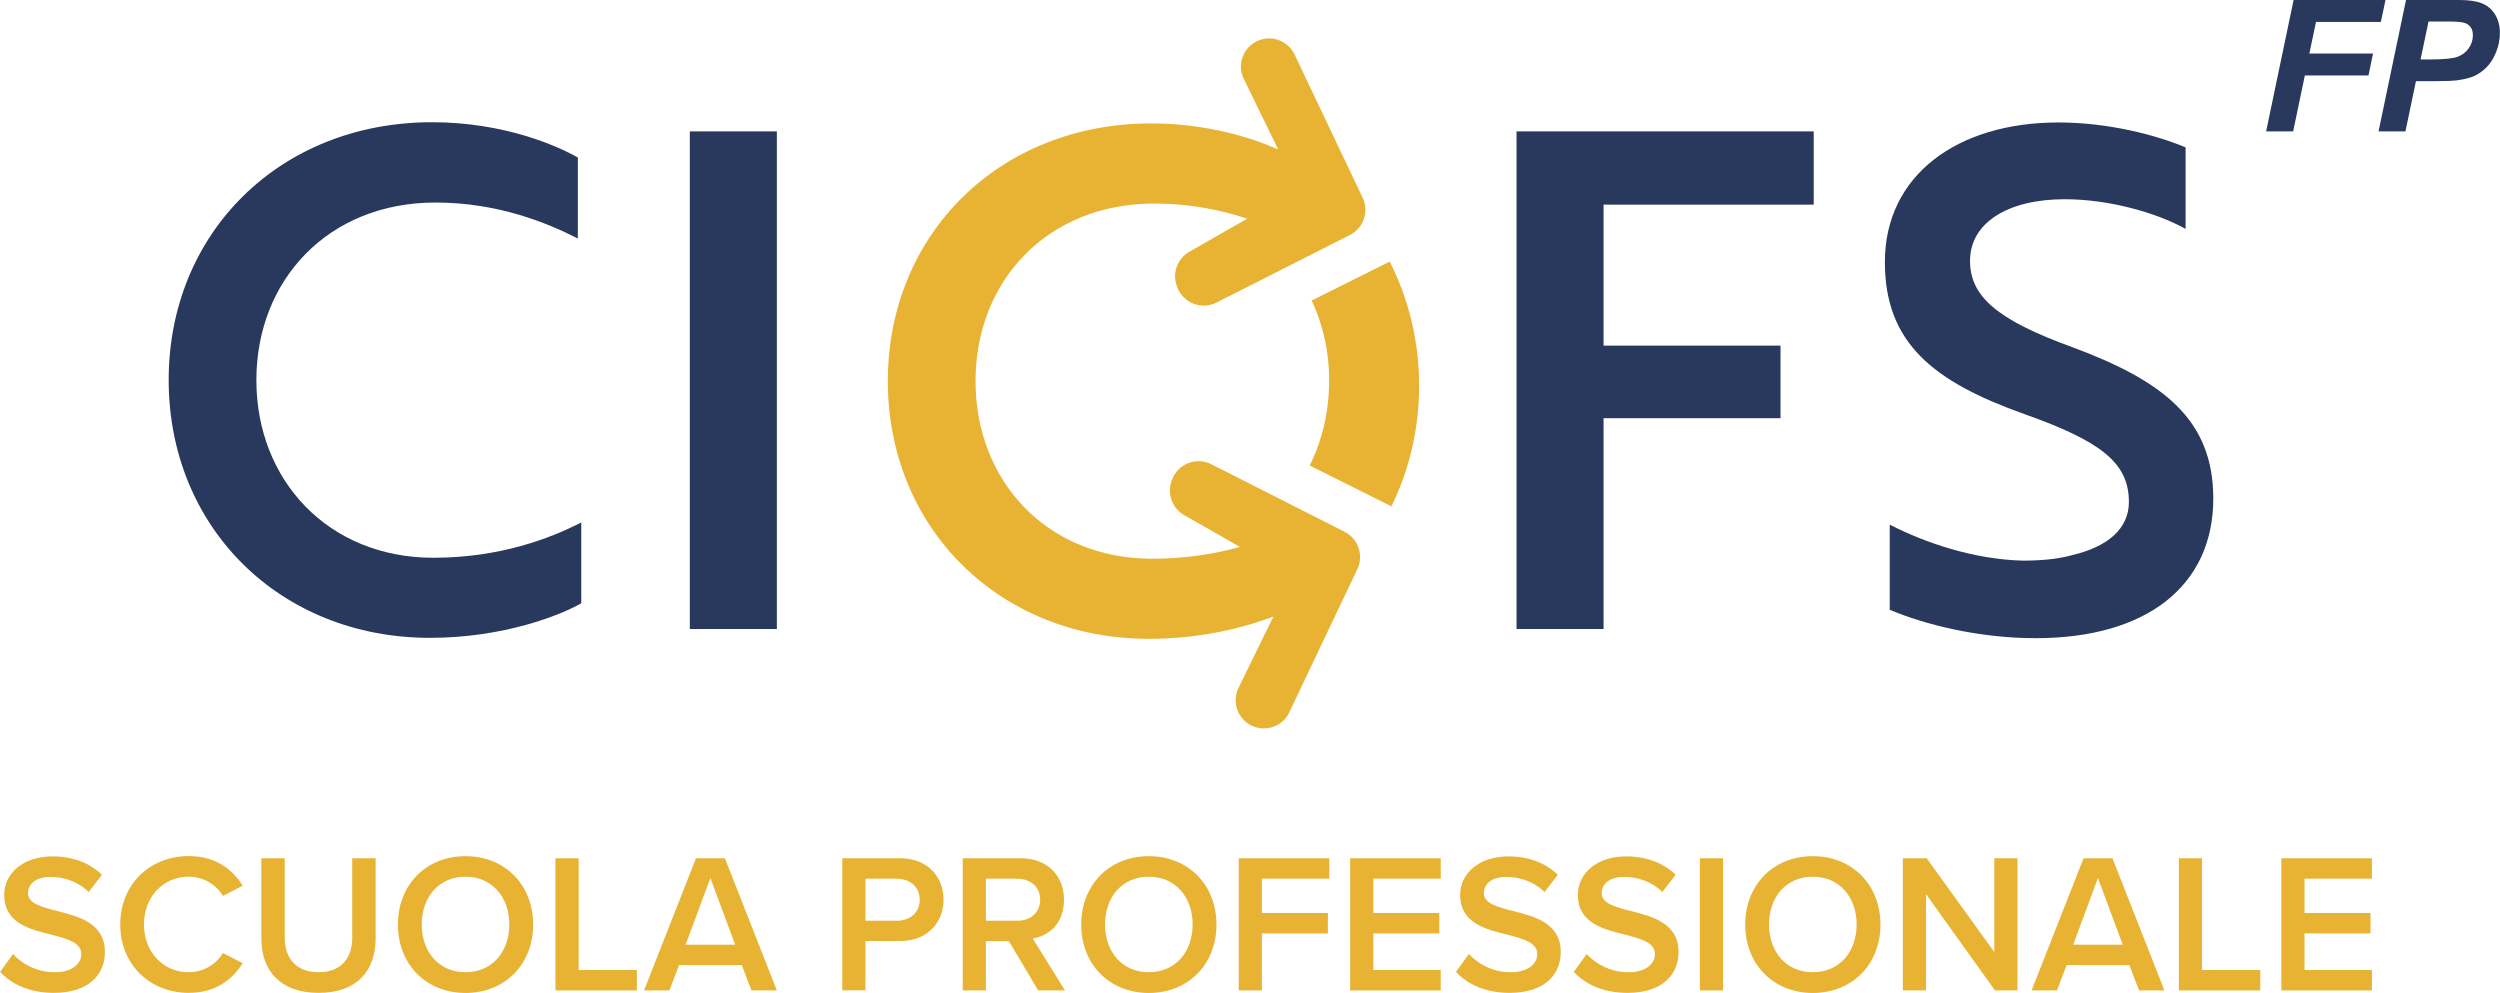
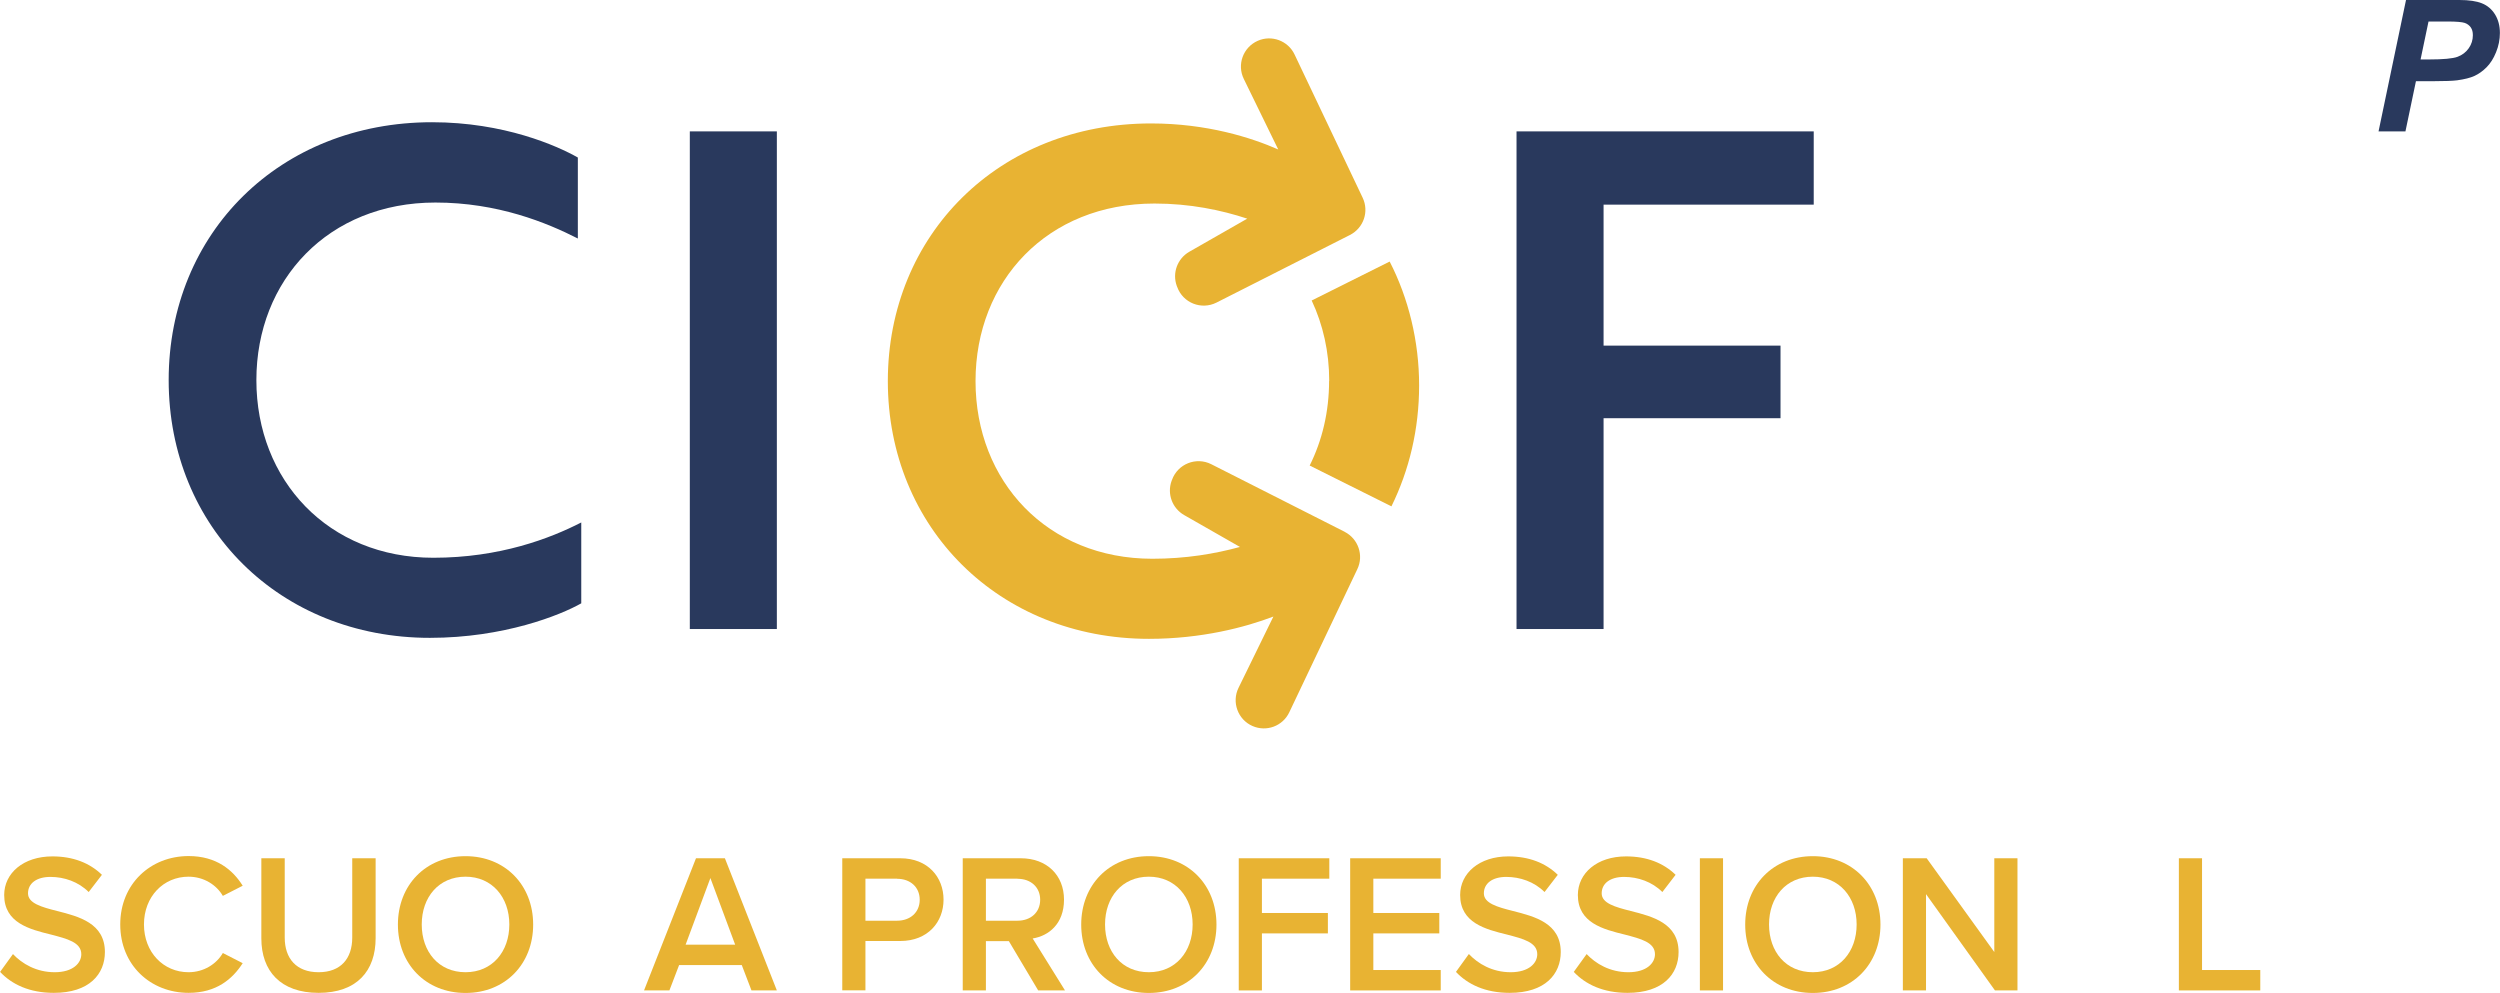
<svg xmlns="http://www.w3.org/2000/svg" id="Livello_1" viewBox="0 0 226.62 90">
  <defs>
    <style>.cls-1{fill:#29395d;}.cls-2{fill:#e8b333;}</style>
  </defs>
  <path class="cls-1" d="M52.38,21.62c-2.82-1.44-7.27-3.26-12.91-3.26-9.71,0-16.23,7.02-16.23,16.1s6.52,16.1,16.04,16.1c6.02,0,10.59-1.75,13.41-3.2v7.33c-1.88,1.07-7.02,3.13-13.72,3.13-13.6,0-23.68-10.02-23.68-23.37s10.09-23.37,23.87-23.37c6.52,0,11.34,2.13,13.22,3.2v7.33Z" />
  <path class="cls-1" d="M62.53,57.02V11.91h7.89v45.11h-7.89Z" />
  <path class="cls-1" d="M145.36,18.55v12.78h16.04v6.58h-16.04v19.11h-7.89V11.91h26.94v6.64h-19.05Z" />
-   <path class="cls-1" d="M171.3,55.27v-7.71c3.2,1.63,7.52,3.13,12.03,3.26,1.63,0,3.2-.13,4.51-.5,3.2-.75,5.14-2.38,5.14-4.82,0-3.57-2.57-5.51-9.46-7.96-8.27-2.94-12.66-6.45-12.66-13.78,0-7.89,6.58-12.66,15.73-12.66,4.51,0,8.83,1.13,11.53,2.26v7.39c-2.57-1.44-6.89-2.69-10.96-2.69-5.14,0-8.58,2.13-8.58,5.58,0,3.2,2.38,5.33,9.27,7.83,8.27,3.07,12.78,6.58,12.78,13.72,0,7.89-6.02,12.66-16.1,12.66-5.2,0-10.09-1.25-13.22-2.57Z" />
  <path class="cls-2" d="M121.9,48.21l-12.1-6.13c-1.37-.69-3.04-.03-3.56,1.42l-.04.1c-.42,1.17.06,2.47,1.14,3.09l5.06,2.89c-2.26.62-4.91,1.07-7.94,1.07-9.52,0-16.03-7.01-16.03-16.1s6.51-16.1,16.22-16.1c3.22,0,6.05.59,8.41,1.37l-5.25,3c-1.08.62-1.56,1.92-1.14,3.09l.04.1c.52,1.45,2.19,2.11,3.56,1.42l12.1-6.13c1.24-.63,1.75-2.13,1.15-3.38l-6.17-12.98c-.59-1.25-2.08-1.8-3.34-1.24-1.33.59-1.9,2.16-1.26,3.46l3.12,6.39c-2.43-1.07-6.46-2.36-11.53-2.36-13.78,0-23.86,10.08-23.86,23.36s10.08,23.36,23.67,23.36c4.75,0,8.71-1.04,11.28-2.02l-3.16,6.46c-.64,1.3-.06,2.88,1.26,3.46,1.27.56,2.75.01,3.34-1.24l6.17-12.98c.6-1.25.08-2.75-1.15-3.38Z" />
  <path class="cls-2" d="M120.48,34.52c0,2.81-.63,5.42-1.76,7.68l7.41,3.7c1.61-3.27,2.51-6.99,2.51-10.97s-.96-7.9-2.67-11.22l-7.07,3.53c1.02,2.17,1.59,4.64,1.59,7.28Z" />
-   <path class="cls-1" d="M205.42,11.91l2.49-11.91h8.33l-.42,1.99h-5.88l-.6,2.86h5.77l-.41,1.99h-5.77l-1.06,5.07h-2.45Z" />
  <path class="cls-1" d="M218.06,11.91h-2.45l2.49-11.91h4.84c.86,0,1.54.1,2.04.3.5.2.9.54,1.19,1.01.29.47.44,1.03.44,1.68,0,.6-.12,1.19-.35,1.75-.23.57-.52,1.02-.86,1.36-.34.34-.7.6-1.09.78s-.92.31-1.58.4c-.38.05-1.1.08-2.16.08h-1.57l-.95,4.54ZM219.42,5.39h.76c1.29,0,2.16-.08,2.59-.24.43-.16.77-.42,1.02-.78.25-.36.37-.75.37-1.18,0-.29-.06-.52-.19-.71-.13-.18-.31-.32-.54-.4-.23-.08-.74-.13-1.54-.13h-1.75l-.72,3.44Z" />
  <path class="cls-2" d="M1.17,86.48c.83.88,2.12,1.65,3.79,1.65s2.41-.84,2.41-1.63c0-1.08-1.28-1.4-2.73-1.78-1.96-.48-4.26-1.06-4.26-3.59,0-1.98,1.74-3.5,4.37-3.5,1.87,0,3.38.59,4.49,1.67l-1.2,1.56c-.93-.93-2.21-1.37-3.47-1.37s-2.03.59-2.03,1.49,1.22,1.24,2.64,1.6c1.98.5,4.33,1.11,4.33,3.72,0,1.99-1.4,3.7-4.63,3.7-2.21,0-3.81-.77-4.87-1.9l1.17-1.62Z" />
  <path class="cls-2" d="M10.9,83.8c0-3.68,2.75-6.2,6.2-6.2,2.51,0,4.01,1.26,4.9,2.69l-1.8.92c-.57-.99-1.72-1.74-3.11-1.74-2.28,0-4.04,1.81-4.04,4.33s1.76,4.33,4.04,4.33c1.38,0,2.53-.74,3.11-1.74l1.8.92c-.92,1.44-2.39,2.69-4.9,2.69-3.45,0-6.2-2.51-6.2-6.2Z" />
  <path class="cls-2" d="M23.69,77.8h2.12v7.19c0,1.9,1.06,3.14,3.07,3.14s3.05-1.24,3.05-3.14v-7.19h2.12v7.24c0,2.98-1.71,4.96-5.17,4.96s-5.19-1.99-5.19-4.94v-7.26Z" />
  <path class="cls-2" d="M42.2,77.61c3.59,0,6.13,2.62,6.13,6.2s-2.53,6.2-6.13,6.2-6.13-2.62-6.13-6.2,2.53-6.2,6.13-6.2ZM42.2,79.47c-2.42,0-3.97,1.85-3.97,4.33s1.54,4.33,3.97,4.33,3.97-1.87,3.97-4.33-1.56-4.33-3.97-4.33Z" />
-   <path class="cls-2" d="M50.35,89.78v-11.98h2.1v10.13h5.28v1.85h-7.38Z" />
  <path class="cls-2" d="M68.12,89.78l-.88-2.3h-5.68l-.88,2.3h-2.3l4.71-11.98h2.62l4.71,11.98h-2.3ZM64.4,79.58l-2.25,6.05h4.49l-2.25-6.05Z" />
  <path class="cls-2" d="M76.35,89.78v-11.98h5.26c2.51,0,3.92,1.72,3.92,3.75s-1.42,3.75-3.92,3.75h-3.16v4.47h-2.1ZM81.32,79.65h-2.87v3.81h2.87c1.19,0,2.05-.75,2.05-1.9s-.86-1.9-2.05-1.9Z" />
  <path class="cls-2" d="M94.11,89.78l-2.66-4.47h-2.08v4.47h-2.1v-11.98h5.26c2.37,0,3.92,1.54,3.92,3.75s-1.4,3.29-2.84,3.52l2.93,4.71h-2.42ZM92.24,79.65h-2.87v3.81h2.87c1.19,0,2.05-.75,2.05-1.9s-.86-1.9-2.05-1.9Z" />
  <path class="cls-2" d="M104.14,77.61c3.59,0,6.13,2.62,6.13,6.2s-2.53,6.2-6.13,6.2-6.13-2.62-6.13-6.2,2.53-6.2,6.13-6.2ZM104.14,79.47c-2.42,0-3.97,1.85-3.97,4.33s1.54,4.33,3.97,4.33,3.97-1.87,3.97-4.33-1.56-4.33-3.97-4.33Z" />
  <path class="cls-2" d="M112.29,89.78v-11.98h8.21v1.85h-6.11v3.11h5.98v1.85h-5.98v5.17h-2.1Z" />
  <path class="cls-2" d="M122.39,89.78v-11.98h8.21v1.85h-6.11v3.11h5.98v1.85h-5.98v3.32h6.11v1.85h-8.21Z" />
  <path class="cls-2" d="M133.15,86.48c.83.88,2.12,1.65,3.79,1.65s2.41-.84,2.41-1.63c0-1.08-1.28-1.4-2.73-1.78-1.96-.48-4.26-1.06-4.26-3.59,0-1.98,1.74-3.5,4.36-3.5,1.87,0,3.38.59,4.49,1.67l-1.2,1.56c-.93-.93-2.21-1.37-3.47-1.37s-2.03.59-2.03,1.49,1.22,1.24,2.64,1.6c1.98.5,4.33,1.11,4.33,3.72,0,1.99-1.4,3.7-4.63,3.7-2.21,0-3.81-.77-4.87-1.9l1.17-1.62Z" />
  <path class="cls-2" d="M143.82,86.48c.83.88,2.12,1.65,3.79,1.65s2.41-.84,2.41-1.63c0-1.08-1.28-1.4-2.73-1.78-1.96-.48-4.26-1.06-4.26-3.59,0-1.98,1.74-3.5,4.37-3.5,1.87,0,3.38.59,4.49,1.67l-1.2,1.56c-.93-.93-2.21-1.37-3.47-1.37s-2.03.59-2.03,1.49,1.22,1.24,2.64,1.6c1.98.5,4.33,1.11,4.33,3.72,0,1.99-1.4,3.7-4.63,3.7-2.21,0-3.81-.77-4.87-1.9l1.17-1.62Z" />
  <path class="cls-2" d="M154.09,89.78v-11.98h2.1v11.98h-2.1Z" />
  <path class="cls-2" d="M164.33,77.61c3.59,0,6.13,2.62,6.13,6.2s-2.53,6.2-6.13,6.2-6.13-2.62-6.13-6.2,2.53-6.2,6.13-6.2ZM164.33,79.47c-2.42,0-3.97,1.85-3.97,4.33s1.54,4.33,3.97,4.33,3.97-1.87,3.97-4.33-1.56-4.33-3.97-4.33Z" />
  <path class="cls-2" d="M180.84,89.78l-6.25-8.73v8.73h-2.1v-11.98h2.16l6.13,8.5v-8.5h2.1v11.98h-2.03Z" />
-   <path class="cls-2" d="M193.9,89.78l-.88-2.3h-5.68l-.88,2.3h-2.3l4.71-11.98h2.62l4.71,11.98h-2.3ZM190.18,79.58l-2.25,6.05h4.49l-2.25-6.05Z" />
  <path class="cls-2" d="M197.51,89.78v-11.98h2.1v10.13h5.28v1.85h-7.38Z" />
-   <path class="cls-2" d="M206.8,89.78v-11.98h8.21v1.85h-6.11v3.11h5.98v1.85h-5.98v3.32h6.11v1.85h-8.21Z" />
</svg>